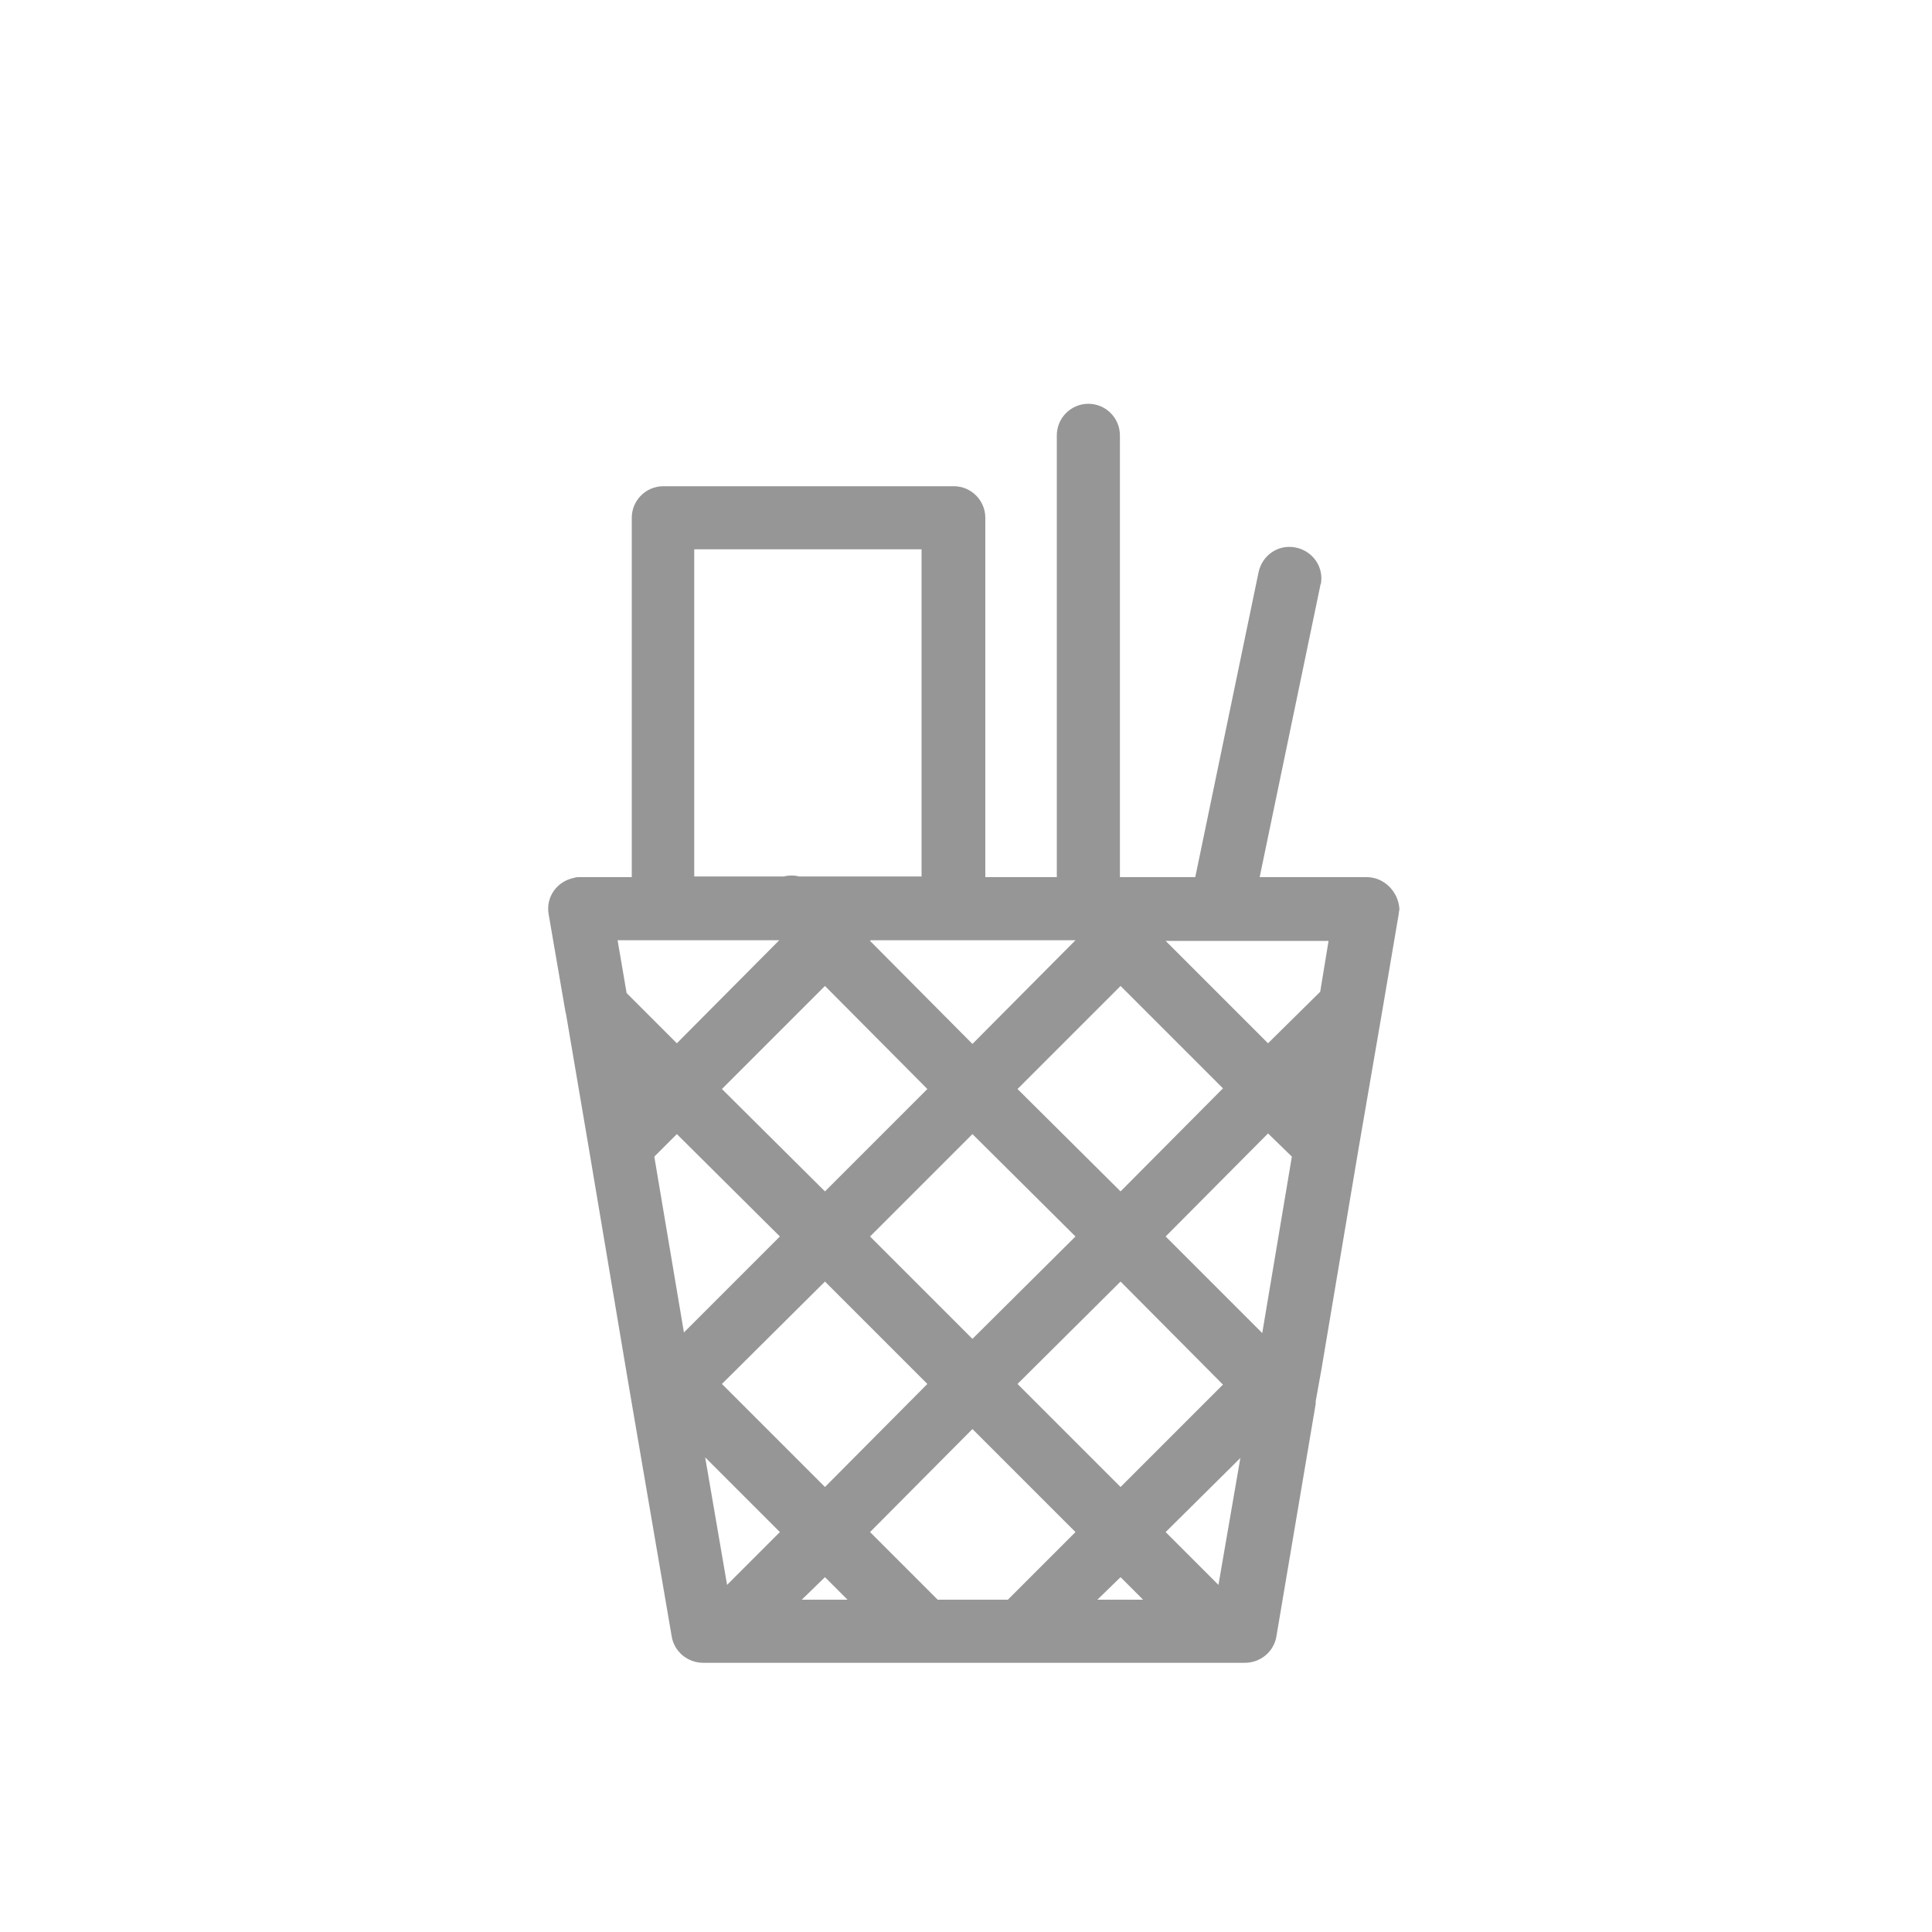
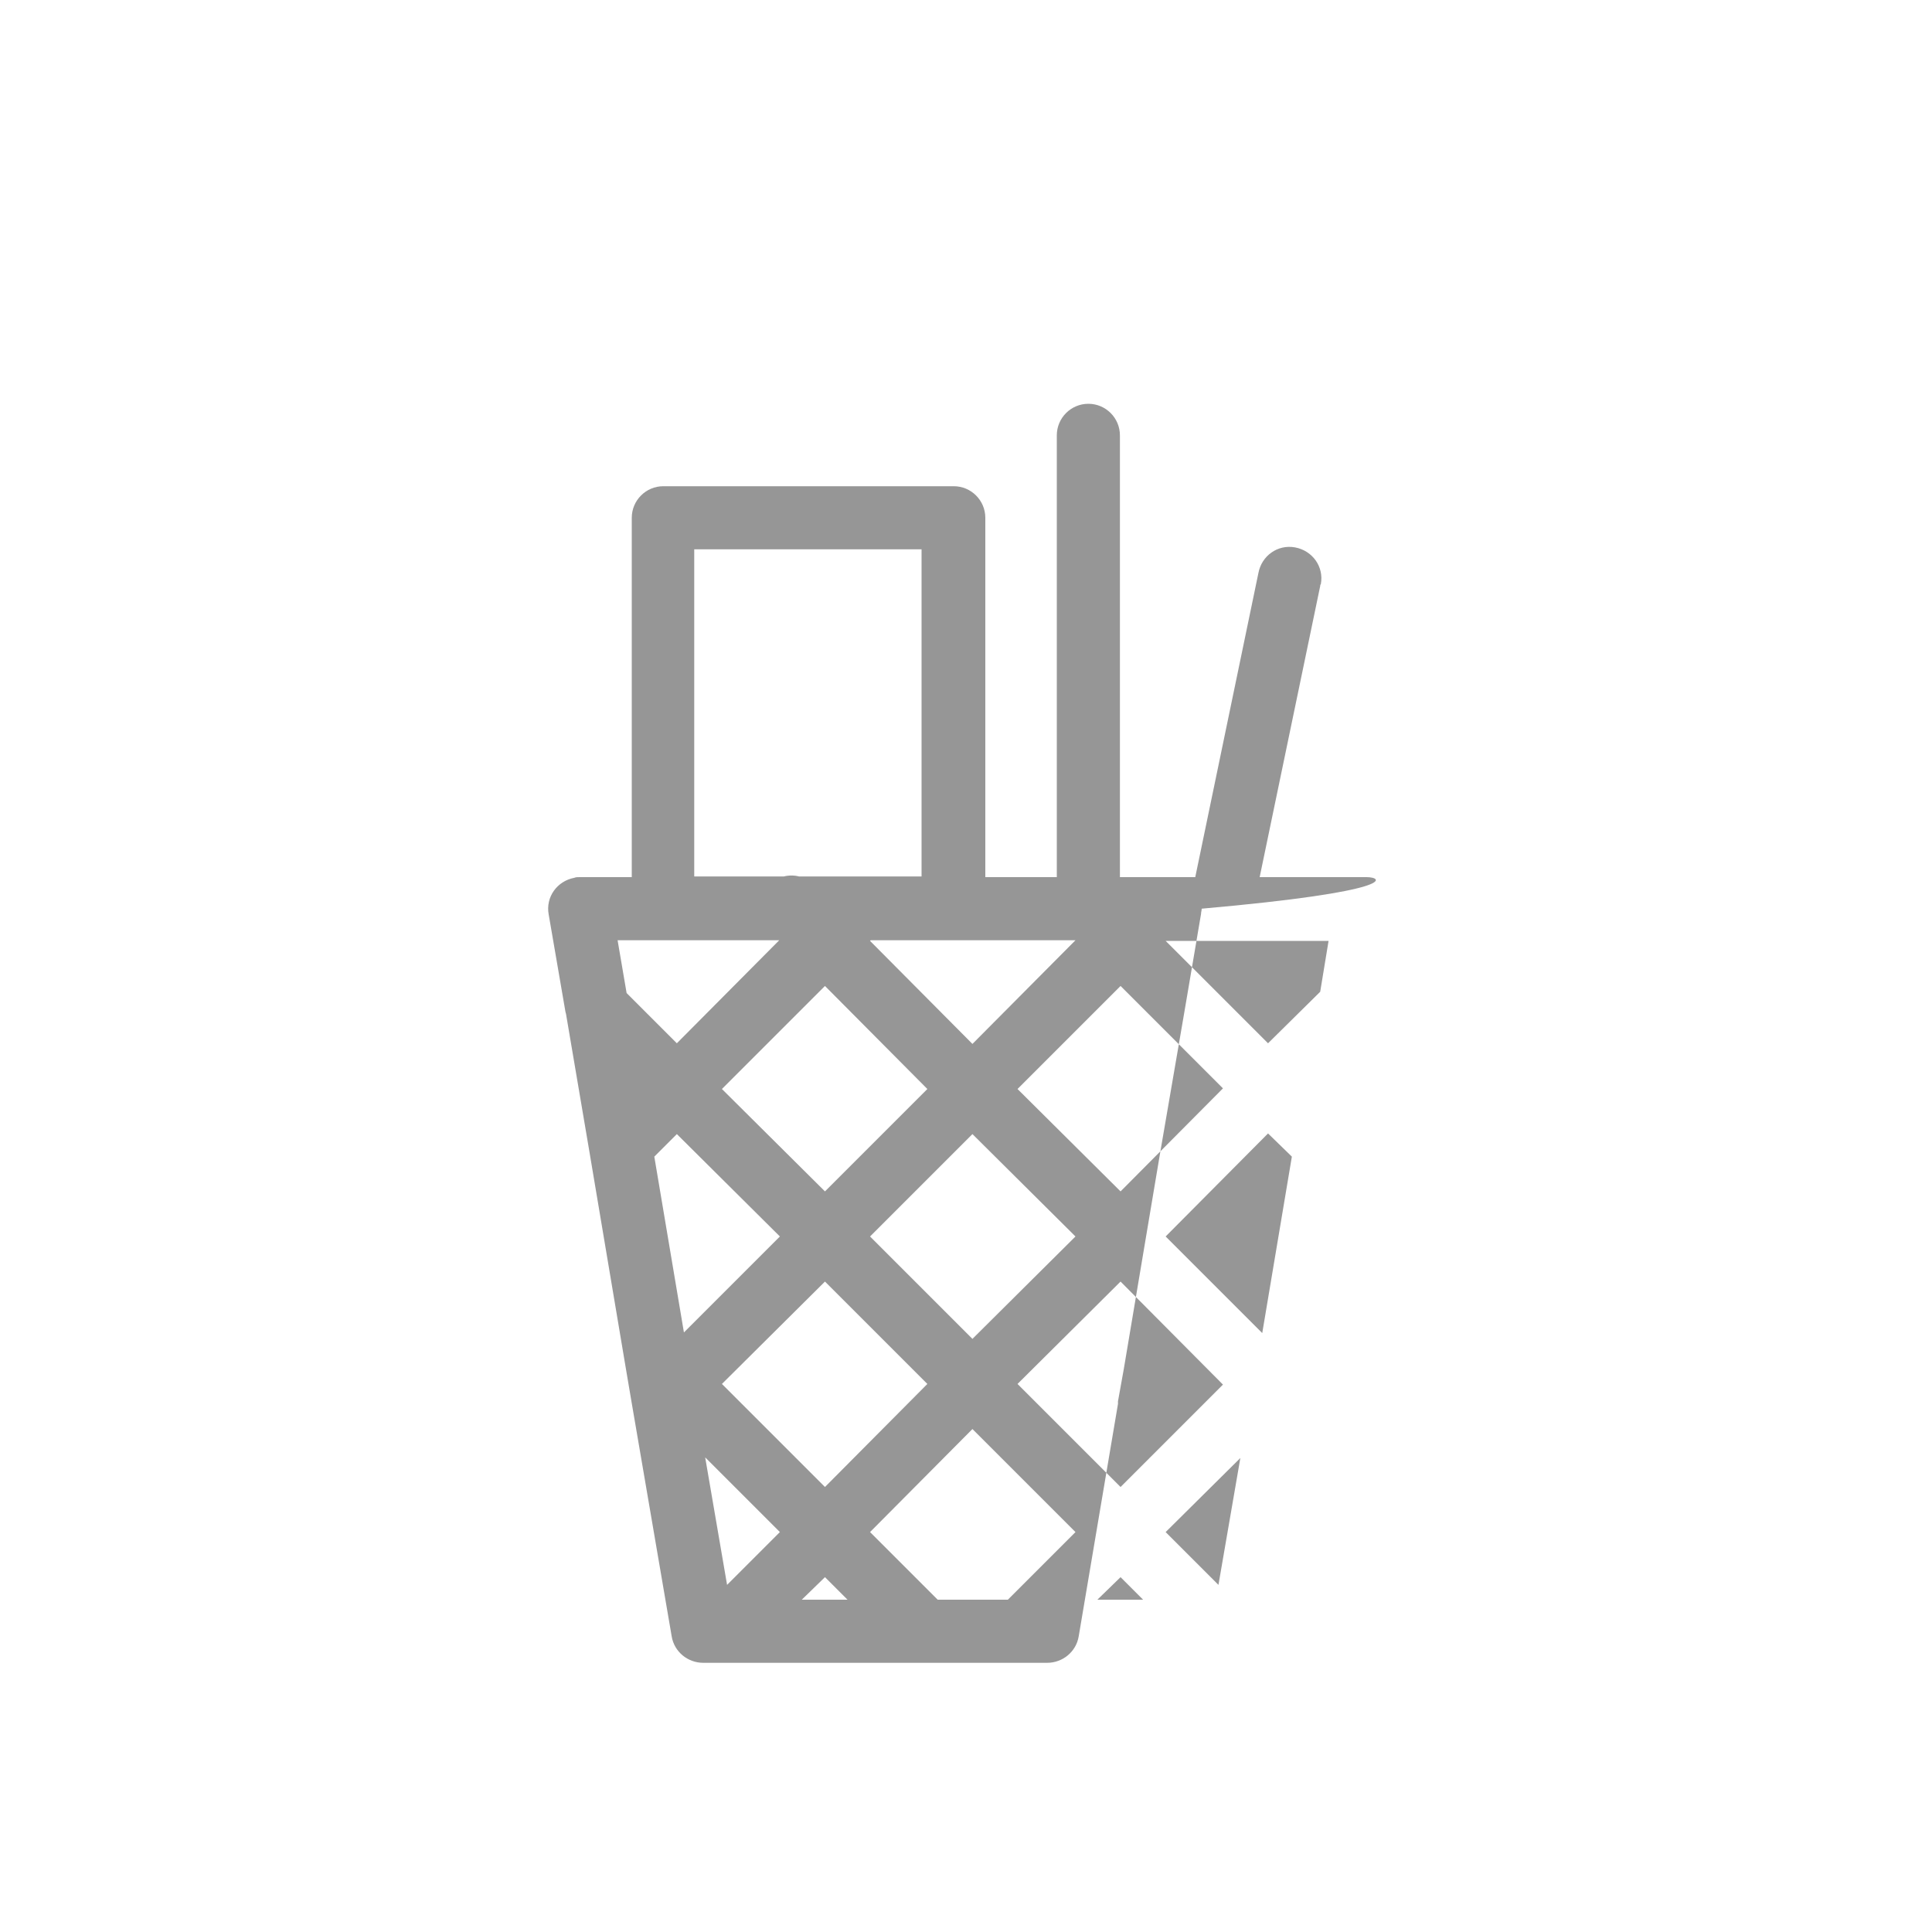
<svg xmlns="http://www.w3.org/2000/svg" version="1.1" id="Laag_1" x="0px" y="0px" viewBox="0 0 30 30" style="enable-background:new 0 0 30 30;" xml:space="preserve">
  <style type="text/css">
	.st0{fill:#969696;}
</style>
-   <path class="st0" d="M21.22,13.62h-1.66l0.94-4.52c0-0.01,0-0.02,0.01-0.03c0.05-0.27-0.13-0.52-0.4-0.57  c-0.27-0.05-0.52,0.13-0.57,0.4l-0.98,4.72H17.9c0,0-0.01,0-0.01,0h-0.5V6.76c0-0.27-0.22-0.49-0.49-0.49s-0.49,0.22-0.49,0.49v6.86  H15.3V8.04c0-0.27-0.22-0.49-0.49-0.49h-4.51c-0.27,0-0.49,0.22-0.49,0.49v5.58H9c-0.03,0-0.06,0-0.08,0.01  c-0.27,0.05-0.45,0.3-0.4,0.57l0.26,1.51c0,0.01,0.01,0.03,0.01,0.04l0.36,2.12l0.57,3.39l0.09,0.53l0.62,3.62  c0.04,0.24,0.25,0.41,0.49,0.41h0.34c0,0,0,0,0.01,0s0,0,0.01,0h3.08c0,0,0,0,0.01,0l0,0c0,0,0.01,0,0.01,0h1.49c0,0,0,0,0.01,0  c0,0,0,0,0.01,0h3.07c0,0,0,0,0.01,0l0,0h0.36c0.24,0,0.45-0.17,0.49-0.41l0.61-3.61c0-0.01,0-0.02,0-0.04l0.09-0.5l0.57-3.39  l0.37-2.15l0.26-1.53c0-0.03,0.01-0.05,0.01-0.08C21.71,13.84,21.49,13.62,21.22,13.62z M18.92,24.61l-0.82-0.82l1.16-1.15  L18.92,24.61z M14.56,24.84l-1.05-1.05l1.59-1.6l1.6,1.6l-1.05,1.05H14.56z M16.7,14.6L16.7,14.6l-1.6,1.61l-1.59-1.6l0.01-0.01  H16.7z M20.06,17.96l-0.46,2.74l-1.5-1.5l1.59-1.6L20.06,17.96z M11.21,21.49l1.6-1.59l1.59,1.59l-1.59,1.6L11.21,21.49z   M13.51,19.2l1.59-1.59l1.6,1.59l-1.6,1.59L13.51,19.2z M17.4,19.9l1.59,1.6l-1.59,1.59l-1.6-1.6L17.4,19.9z M17.4,18.5l-1.6-1.59  l1.6-1.6l1.59,1.59L17.4,18.5z M12.81,15.31l1.59,1.6l-1.59,1.59l-1.6-1.59L12.81,15.31z M12.11,19.2l-1.49,1.49l-0.46-2.73  l0.35-0.35L12.11,19.2z M10.95,22.63l1.16,1.16l-0.82,0.82L10.95,22.63z M12.81,24.49l0.35,0.35h-0.71L12.81,24.49z M17.4,24.49  l0.35,0.35h-0.71L17.4,24.49z M20.5,15.4l-0.81,0.8l-1.59-1.59l0,0h2.53L20.5,15.4z M10.79,8.53h3.52v5.08h-1.9  c-0.08-0.02-0.16-0.02-0.24,0h-1.39V8.53z M12.1,14.6L12.1,14.6l-1.59,1.6l-0.78-0.78L9.59,14.6H12.1z" />
+   <path class="st0" d="M21.22,13.62h-1.66l0.94-4.52c0-0.01,0-0.02,0.01-0.03c0.05-0.27-0.13-0.52-0.4-0.57  c-0.27-0.05-0.52,0.13-0.57,0.4l-0.98,4.72H17.9c0,0-0.01,0-0.01,0h-0.5V6.76c0-0.27-0.22-0.49-0.49-0.49s-0.49,0.22-0.49,0.49v6.86  H15.3V8.04c0-0.27-0.22-0.49-0.49-0.49h-4.51c-0.27,0-0.49,0.22-0.49,0.49v5.58H9c-0.03,0-0.06,0-0.08,0.01  c-0.27,0.05-0.45,0.3-0.4,0.57l0.26,1.51c0,0.01,0.01,0.03,0.01,0.04l0.36,2.12l0.57,3.39l0.09,0.53l0.62,3.62  c0.04,0.24,0.25,0.41,0.49,0.41h0.34c0,0,0,0,0.01,0s0,0,0.01,0h3.08c0,0,0,0,0.01,0l0,0c0,0,0.01,0,0.01,0h1.49c0,0,0,0,0.01,0  c0,0,0,0,0.01,0c0,0,0,0,0.01,0l0,0h0.36c0.24,0,0.45-0.17,0.49-0.41l0.61-3.61c0-0.01,0-0.02,0-0.04l0.09-0.5l0.57-3.39  l0.37-2.15l0.26-1.53c0-0.03,0.01-0.05,0.01-0.08C21.71,13.84,21.49,13.62,21.22,13.62z M18.92,24.61l-0.82-0.82l1.16-1.15  L18.92,24.61z M14.56,24.84l-1.05-1.05l1.59-1.6l1.6,1.6l-1.05,1.05H14.56z M16.7,14.6L16.7,14.6l-1.6,1.61l-1.59-1.6l0.01-0.01  H16.7z M20.06,17.96l-0.46,2.74l-1.5-1.5l1.59-1.6L20.06,17.96z M11.21,21.49l1.6-1.59l1.59,1.59l-1.59,1.6L11.21,21.49z   M13.51,19.2l1.59-1.59l1.6,1.59l-1.6,1.59L13.51,19.2z M17.4,19.9l1.59,1.6l-1.59,1.59l-1.6-1.6L17.4,19.9z M17.4,18.5l-1.6-1.59  l1.6-1.6l1.59,1.59L17.4,18.5z M12.81,15.31l1.59,1.6l-1.59,1.59l-1.6-1.59L12.81,15.31z M12.11,19.2l-1.49,1.49l-0.46-2.73  l0.35-0.35L12.11,19.2z M10.95,22.63l1.16,1.16l-0.82,0.82L10.95,22.63z M12.81,24.49l0.35,0.35h-0.71L12.81,24.49z M17.4,24.49  l0.35,0.35h-0.71L17.4,24.49z M20.5,15.4l-0.81,0.8l-1.59-1.59l0,0h2.53L20.5,15.4z M10.79,8.53h3.52v5.08h-1.9  c-0.08-0.02-0.16-0.02-0.24,0h-1.39V8.53z M12.1,14.6L12.1,14.6l-1.59,1.6l-0.78-0.78L9.59,14.6H12.1z" />
</svg>